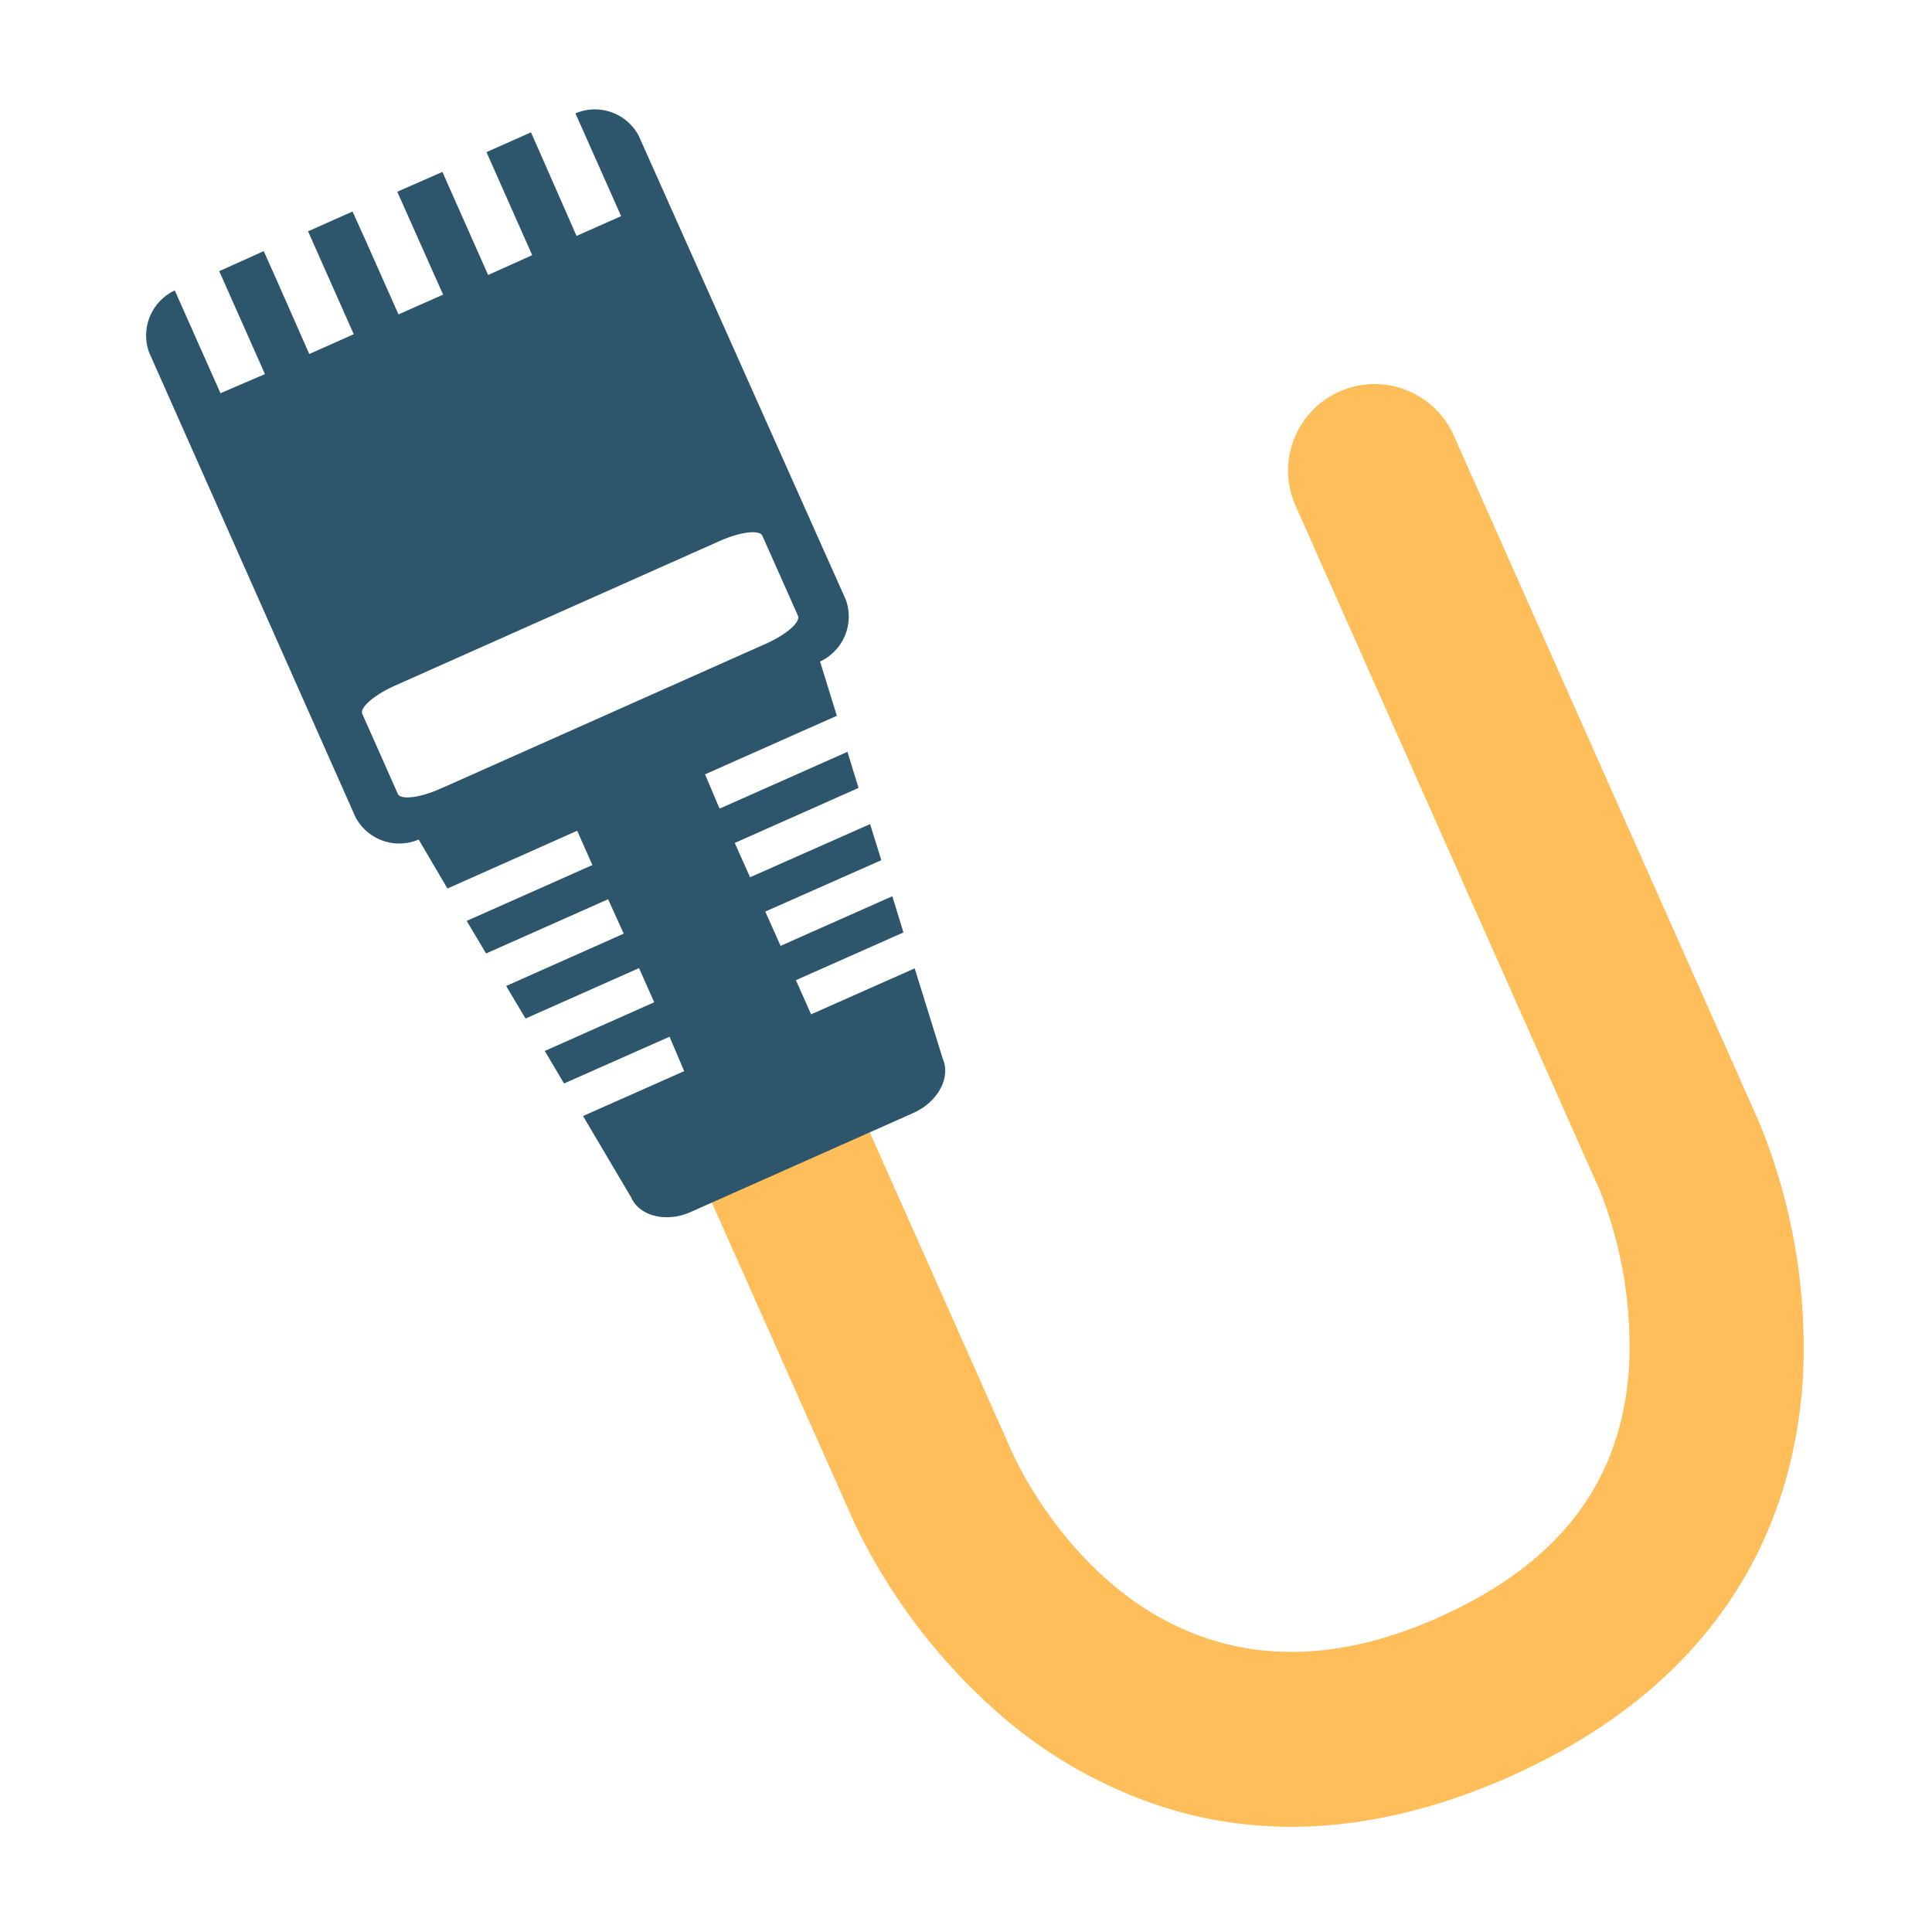
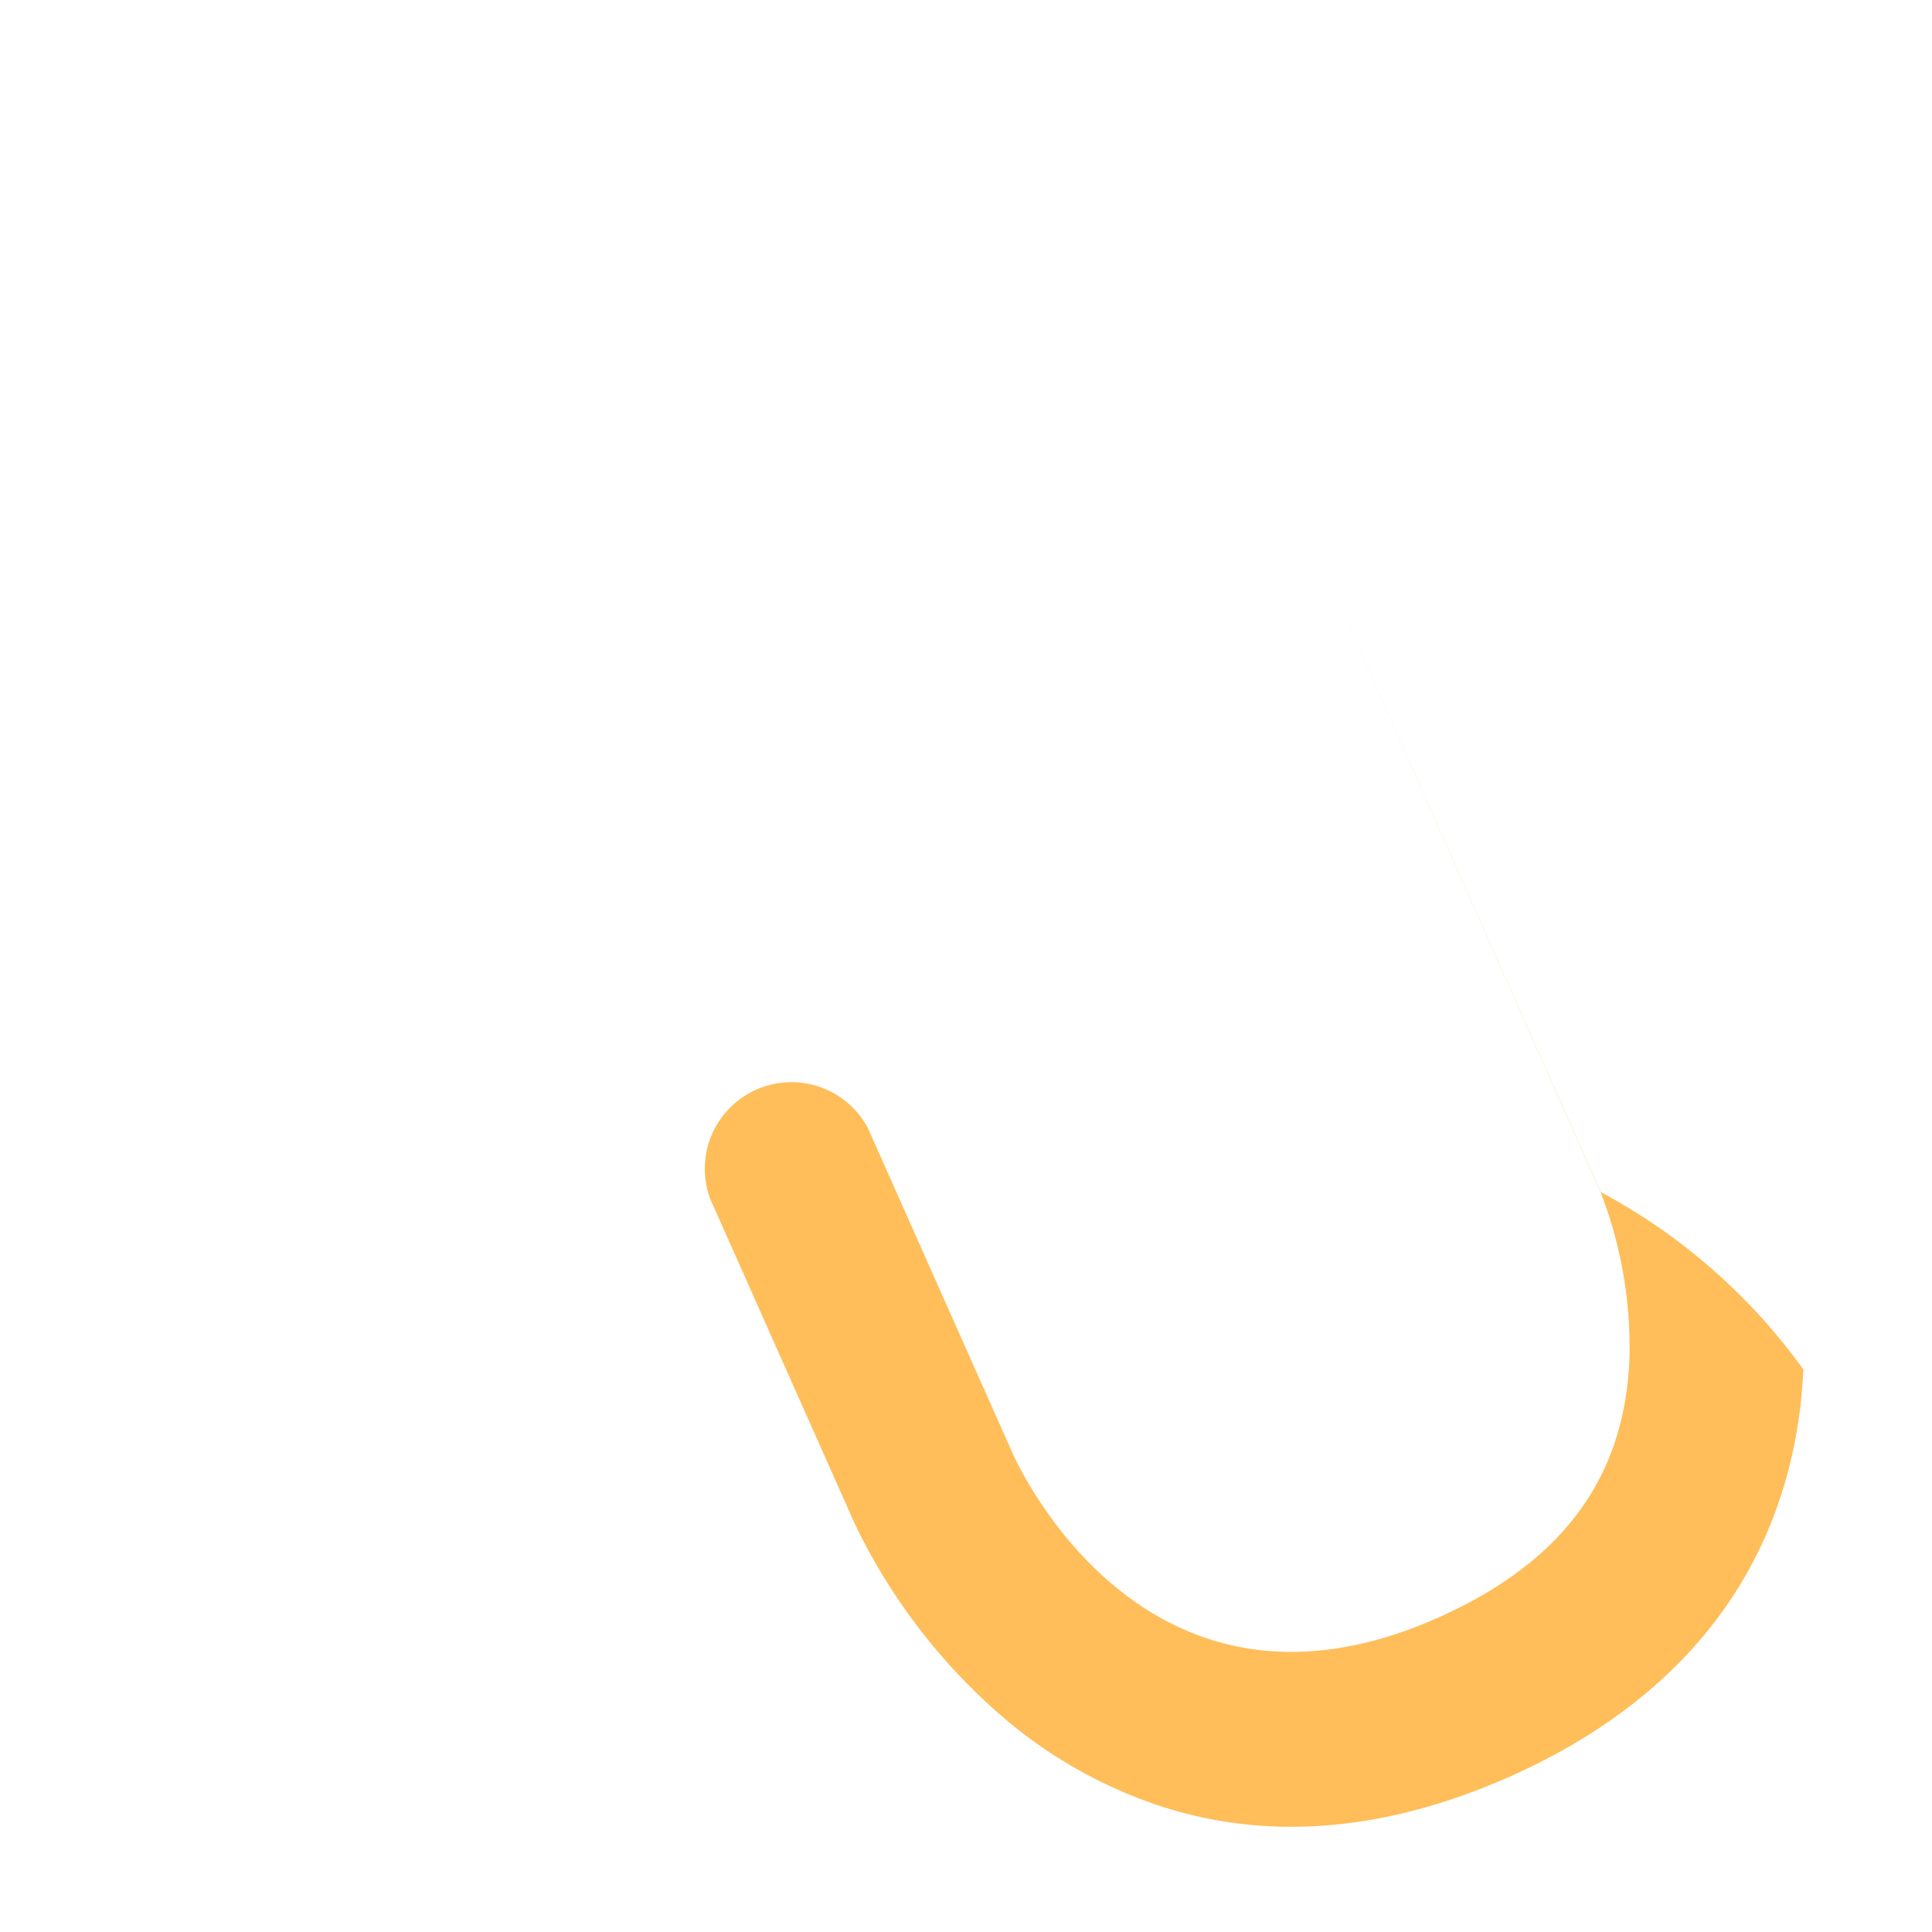
<svg xmlns="http://www.w3.org/2000/svg" width="142.49" height="142.49" viewBox="0 0 142.49 142.49">
  <title>icon-cat5e</title>
  <g id="d693e5f5-6779-4a28-811a-1e59b50390f3" data-name="Icons">
    <g>
-       <path d="M84,132.64A34.57,34.57,0,0,1,74.39,127a43.81,43.81,0,0,1-11.34-14.6l-10.68-24A6.39,6.39,0,0,1,64,83.18l10.68,24c1,2.19,10.49,21.41,31.35,12.14,9.14-4.06,13.76-10.26,14.14-19a31.53,31.53,0,0,0-2.15-12.46L95.55,37.3a6.38,6.38,0,0,1,11.67-5.18l22.51,50.62A43.84,43.84,0,0,1,133,101c-.42,9.49-4.52,22.41-21.71,30.06C100.1,136,91,135.35,84,132.64Z" fill="#ffbe5a" />
-       <path d="M67.37,82.08c1.8-.81,2.77-2.6,2.16-4l-2.07-6.66-7.64,3.39L58.7,72.29l7.93-3.52-.82-2.67-8.24,3.66-1.13-2.53L65,63.44l-.83-2.66L55.32,64.7l-1.13-2.53,9.13-4.06-.82-2.66-9.43,4.19L52,57.11l9.72-4.32-1.24-4h0a3.66,3.66,0,0,0,1.9-4.56L47.1,10a3.66,3.66,0,0,0-4.66-1.64l3.37,7.58-3.29,1.46L40,11.66l-.84-1.9-3.28,1.46,3.37,7.6L36,20.28l-2.53-5.7-.84-1.9L29.3,14.14l3.38,7.59-3.29,1.46L26.86,17.5,26,15.6l-3.28,1.46,3.37,7.59-3.28,1.46L20.3,20.42l-.85-1.9L16.17,20l3.37,7.59L16.26,29l-2.53-5.69-.84-1.89A3.67,3.67,0,0,0,11,26L26.22,60.27a3.66,3.66,0,0,0,4.66,1.65h0L33,65.53l9.57-4.26,1.12,2.53-9.27,4.12,1.43,2.4,9-4L46,68.86l-8.67,3.86,1.43,2.4,8.37-3.72,1.12,2.52-8.07,3.59,1.42,2.4,7.78-3.45L50.46,79,43,82.31l3.55,6c.62,1.4,2.61,1.88,4.41,1.07ZM33,57.94l-.53.23c-1.51.68-2.92.84-3.13.38l-2.62-5.9c-.2-.46.87-1.39,2.38-2.07l24-10.69c1.52-.67,2.92-.84,3.13-.37l2.62,5.89c.21.47-.86,1.4-2.37,2.07l-.54.24Z" fill="#2d566c" />
+       <path d="M84,132.64A34.57,34.57,0,0,1,74.39,127a43.81,43.81,0,0,1-11.34-14.6l-10.68-24A6.39,6.39,0,0,1,64,83.18l10.68,24c1,2.19,10.49,21.41,31.35,12.14,9.14-4.06,13.76-10.26,14.14-19a31.53,31.53,0,0,0-2.15-12.46L95.55,37.3l22.51,50.62A43.84,43.84,0,0,1,133,101c-.42,9.49-4.52,22.41-21.71,30.06C100.1,136,91,135.35,84,132.64Z" fill="#ffbe5a" />
    </g>
  </g>
</svg>